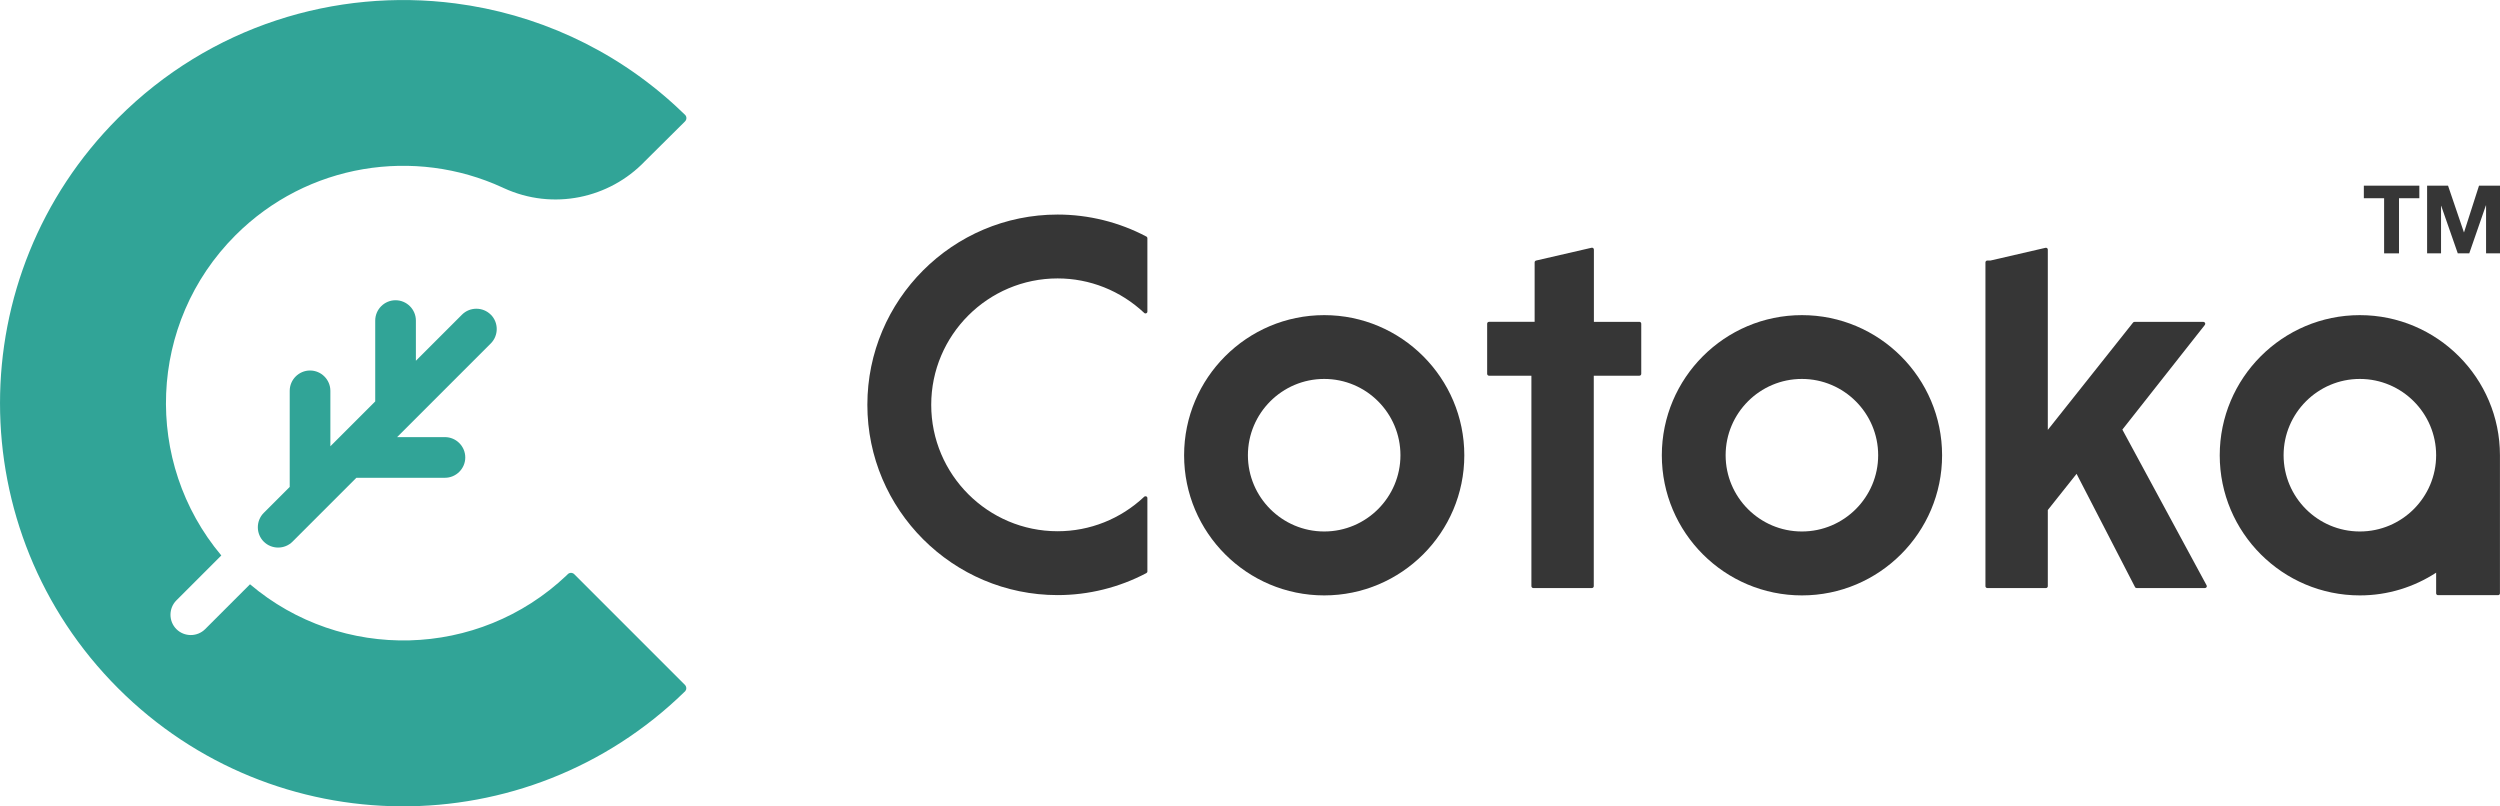
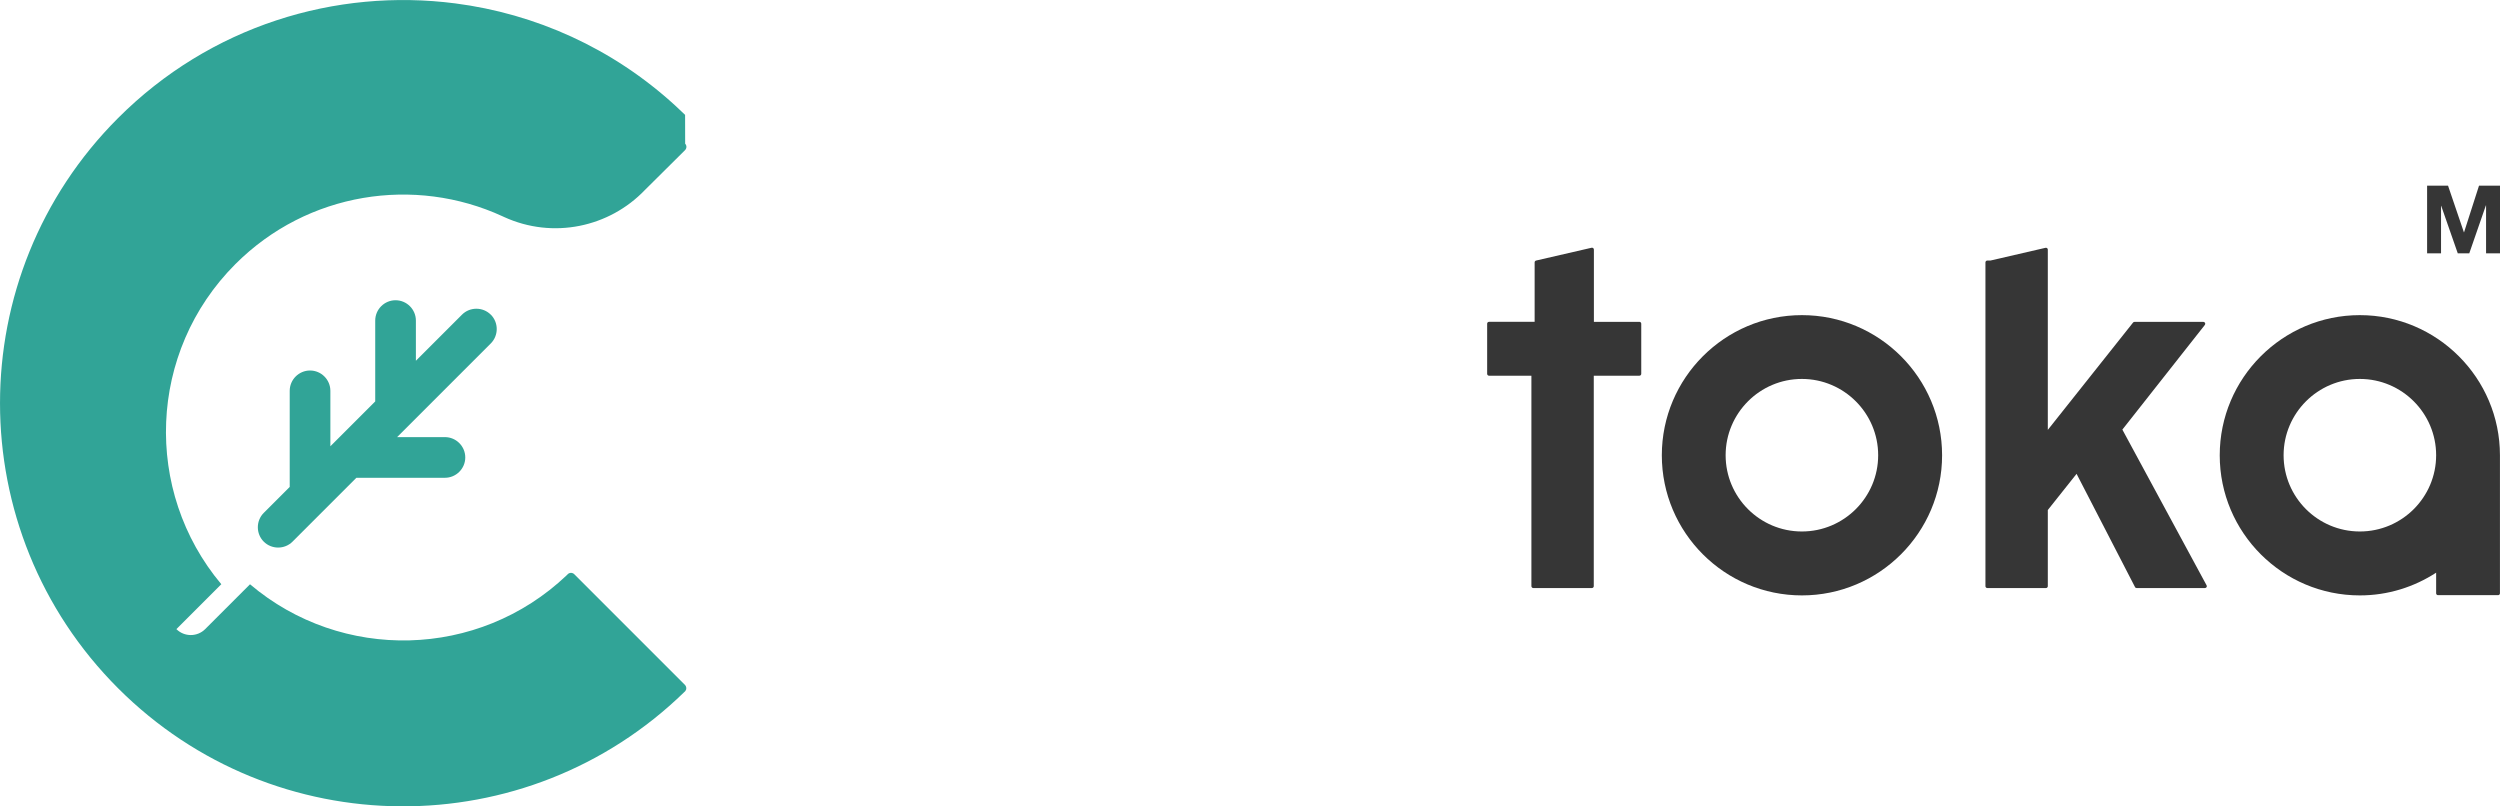
<svg xmlns="http://www.w3.org/2000/svg" viewBox="0 0 418.08 134.83">
  <g fill="#363636">
    <path d="m274.18 53.83h-7.63v-12.09c0-.1-.04-.19-.12-.25-.07-.06-.17-.08-.26-.06l-9.28 2.14c-.14.03-.25.16-.25.3v9.95h-7.63c-.17 0-.31.14-.31.31v8.39c0 .17.14.31.31.31h7.09v35.19c0 .17.14.32.31.32h9.81c.17 0 .31-.14.31-.32v-35.19h7.63c.17 0 .31-.14.31-.31v-8.39c0-.17-.14-.31-.31-.31" />
    <path d="m354.93 71.84 13.79-17.5c.07-.1.09-.22.03-.33-.05-.11-.16-.18-.28-.18h-11.51c-.1 0-.19.04-.25.12l-14.25 17.94v-30.15c0-.1-.04-.18-.12-.24-.07-.06-.17-.08-.26-.06l-9.21 2.13h-.53c-.17 0-.31.14-.31.31v54.15c0 .17.14.31.31.31h9.81c.17 0 .31-.14.31-.31v-12.74l4.81-6.05 9.77 18.93c.05.11.16.17.28.17h11.42c.11 0 .21-.06.27-.15.06-.1.06-.21 0-.31l-14.09-26.05z" />
    <path d="m301.34 52.7c-12.92 0-23.43 10.51-23.43 23.44s10.51 23.43 23.43 23.43 23.44-10.51 23.44-23.43-10.51-23.44-23.44-23.44m12.75 23.43c0 7.03-5.72 12.75-12.76 12.75s-12.75-5.72-12.75-12.75 5.72-12.76 12.75-12.76 12.76 5.72 12.76 12.76" />
    <path d="m394.64 52.7c-12.92 0-23.43 10.51-23.43 23.44s10.51 23.43 23.43 23.43c4.71 0 9.08-1.41 12.76-3.8v3.45c0 .17.14.31.31.31h10.05c.17 0 .31-.14.31-.31v-23.08c0-12.92-10.51-23.44-23.44-23.44m12.77 23.43c0 7.03-5.72 12.75-12.76 12.75s-12.75-5.72-12.75-12.75 5.72-12.76 12.75-12.76 12.76 5.72 12.76 12.76" />
-     <path d="m221.45 52.7c-12.92 0-23.43 10.51-23.43 23.44s10.51 23.43 23.43 23.43 23.43-10.51 23.43-23.43-10.51-23.44-23.43-23.44m12.75 23.43c0 7.03-5.72 12.75-12.75 12.75s-12.76-5.72-12.76-12.75 5.72-12.76 12.76-12.76 12.75 5.72 12.75 12.76" />
-     <path d="m191.71 39.56c-4.55-2.41-9.68-3.68-14.84-3.68-17.55 0-31.82 14.28-31.82 31.82s14.28 31.82 31.82 31.82c5.16 0 10.28-1.27 14.84-3.68.1-.06.17-.16.17-.28v-12.26c0-.12-.07-.24-.19-.29-.11-.04-.25-.02-.34.06-3.95 3.72-9.09 5.77-14.48 5.77-11.66 0-21.14-9.48-21.14-21.14s9.49-21.14 21.14-21.14c5.38 0 10.52 2.05 14.48 5.77.09.09.22.11.34.06s.19-.16.19-.29v-12.27c0-.11-.06-.22-.17-.27" />
-     <path d="m395.31 33.15v-2.1h9.28v2.1h-3.4v9.22h-2.49v-9.22z" />
    <path d="m409.39 31.05 2.65 7.79h.03l2.5-7.79h3.51v11.32h-2.33v-8.02h-.03l-2.78 8.02h-1.92l-2.77-7.94h-.03v7.94h-2.33v-11.32z" />
  </g>
  <g fill="#31a497">
-     <path d="m114.57 19.21c-.53-.52-1.07-1.02-1.61-1.52-10.57-9.69-23.47-15.39-36.8-17.12-20.04-2.6-41.02 3.77-56.41 19.17-26.33 26.33-26.33 69.03 0 95.36 26.12 26.12 68.31 26.32 94.69.63.05-.05.1-.1.15-.14.11-.14.18-.3.18-.49 0-.22-.09-.42-.23-.57l-18.48-18.48c-.14-.15-.35-.25-.57-.25s-.44.1-.58.26c-.06.05-.11.11-.17.17-14.75 13.99-37.6 14.48-52.93 1.48l-7.5 7.5c-1.32 1.32-3.49 1.32-4.81 0s-1.32-3.49 0-4.81l7.51-7.51c-13.08-15.59-12.3-38.87 2.36-53.54 12.08-12.08 30-14.74 44.65-8 .09.04.17.08.26.12 8.22 3.77 17.63 1.7 23.56-4.5l6.7-6.65c.15-.15.25-.35.25-.57 0-.21-.08-.39-.21-.53" />
+     <path d="m114.57 19.21c-.53-.52-1.07-1.02-1.61-1.52-10.57-9.69-23.47-15.39-36.8-17.12-20.04-2.6-41.02 3.77-56.41 19.17-26.33 26.33-26.33 69.03 0 95.36 26.12 26.12 68.31 26.32 94.69.63.05-.05.1-.1.15-.14.11-.14.18-.3.18-.49 0-.22-.09-.42-.23-.57l-18.48-18.48c-.14-.15-.35-.25-.57-.25s-.44.1-.58.26c-.06.05-.11.11-.17.17-14.75 13.99-37.6 14.48-52.93 1.48l-7.5 7.5c-1.32 1.32-3.49 1.32-4.81 0l7.51-7.51c-13.08-15.59-12.3-38.87 2.36-53.54 12.08-12.08 30-14.74 44.65-8 .09.04.17.08.26.12 8.22 3.77 17.63 1.7 23.56-4.5l6.7-6.65c.15-.15.25-.35.25-.57 0-.21-.08-.39-.21-.53" />
    <path d="m82.07 52.62c-1.32-1.32-3.49-1.32-4.81 0l-7.71 7.71v-6.72c0-1.87-1.53-3.4-3.4-3.4s-3.4 1.53-3.4 3.4v13.52l-7.5 7.5v-9.27c0-1.87-1.53-3.4-3.4-3.4s-3.4 1.53-3.4 3.4v16.07l-4.34 4.34c-1.32 1.32-1.32 3.49 0 4.81s3.49 1.32 4.81 0l10.68-10.68h14.81c1.87 0 3.4-1.53 3.4-3.4s-1.53-3.4-3.4-3.4h-8l15.67-15.67c1.32-1.32 1.32-3.49 0-4.81" />
  </g>
</svg>